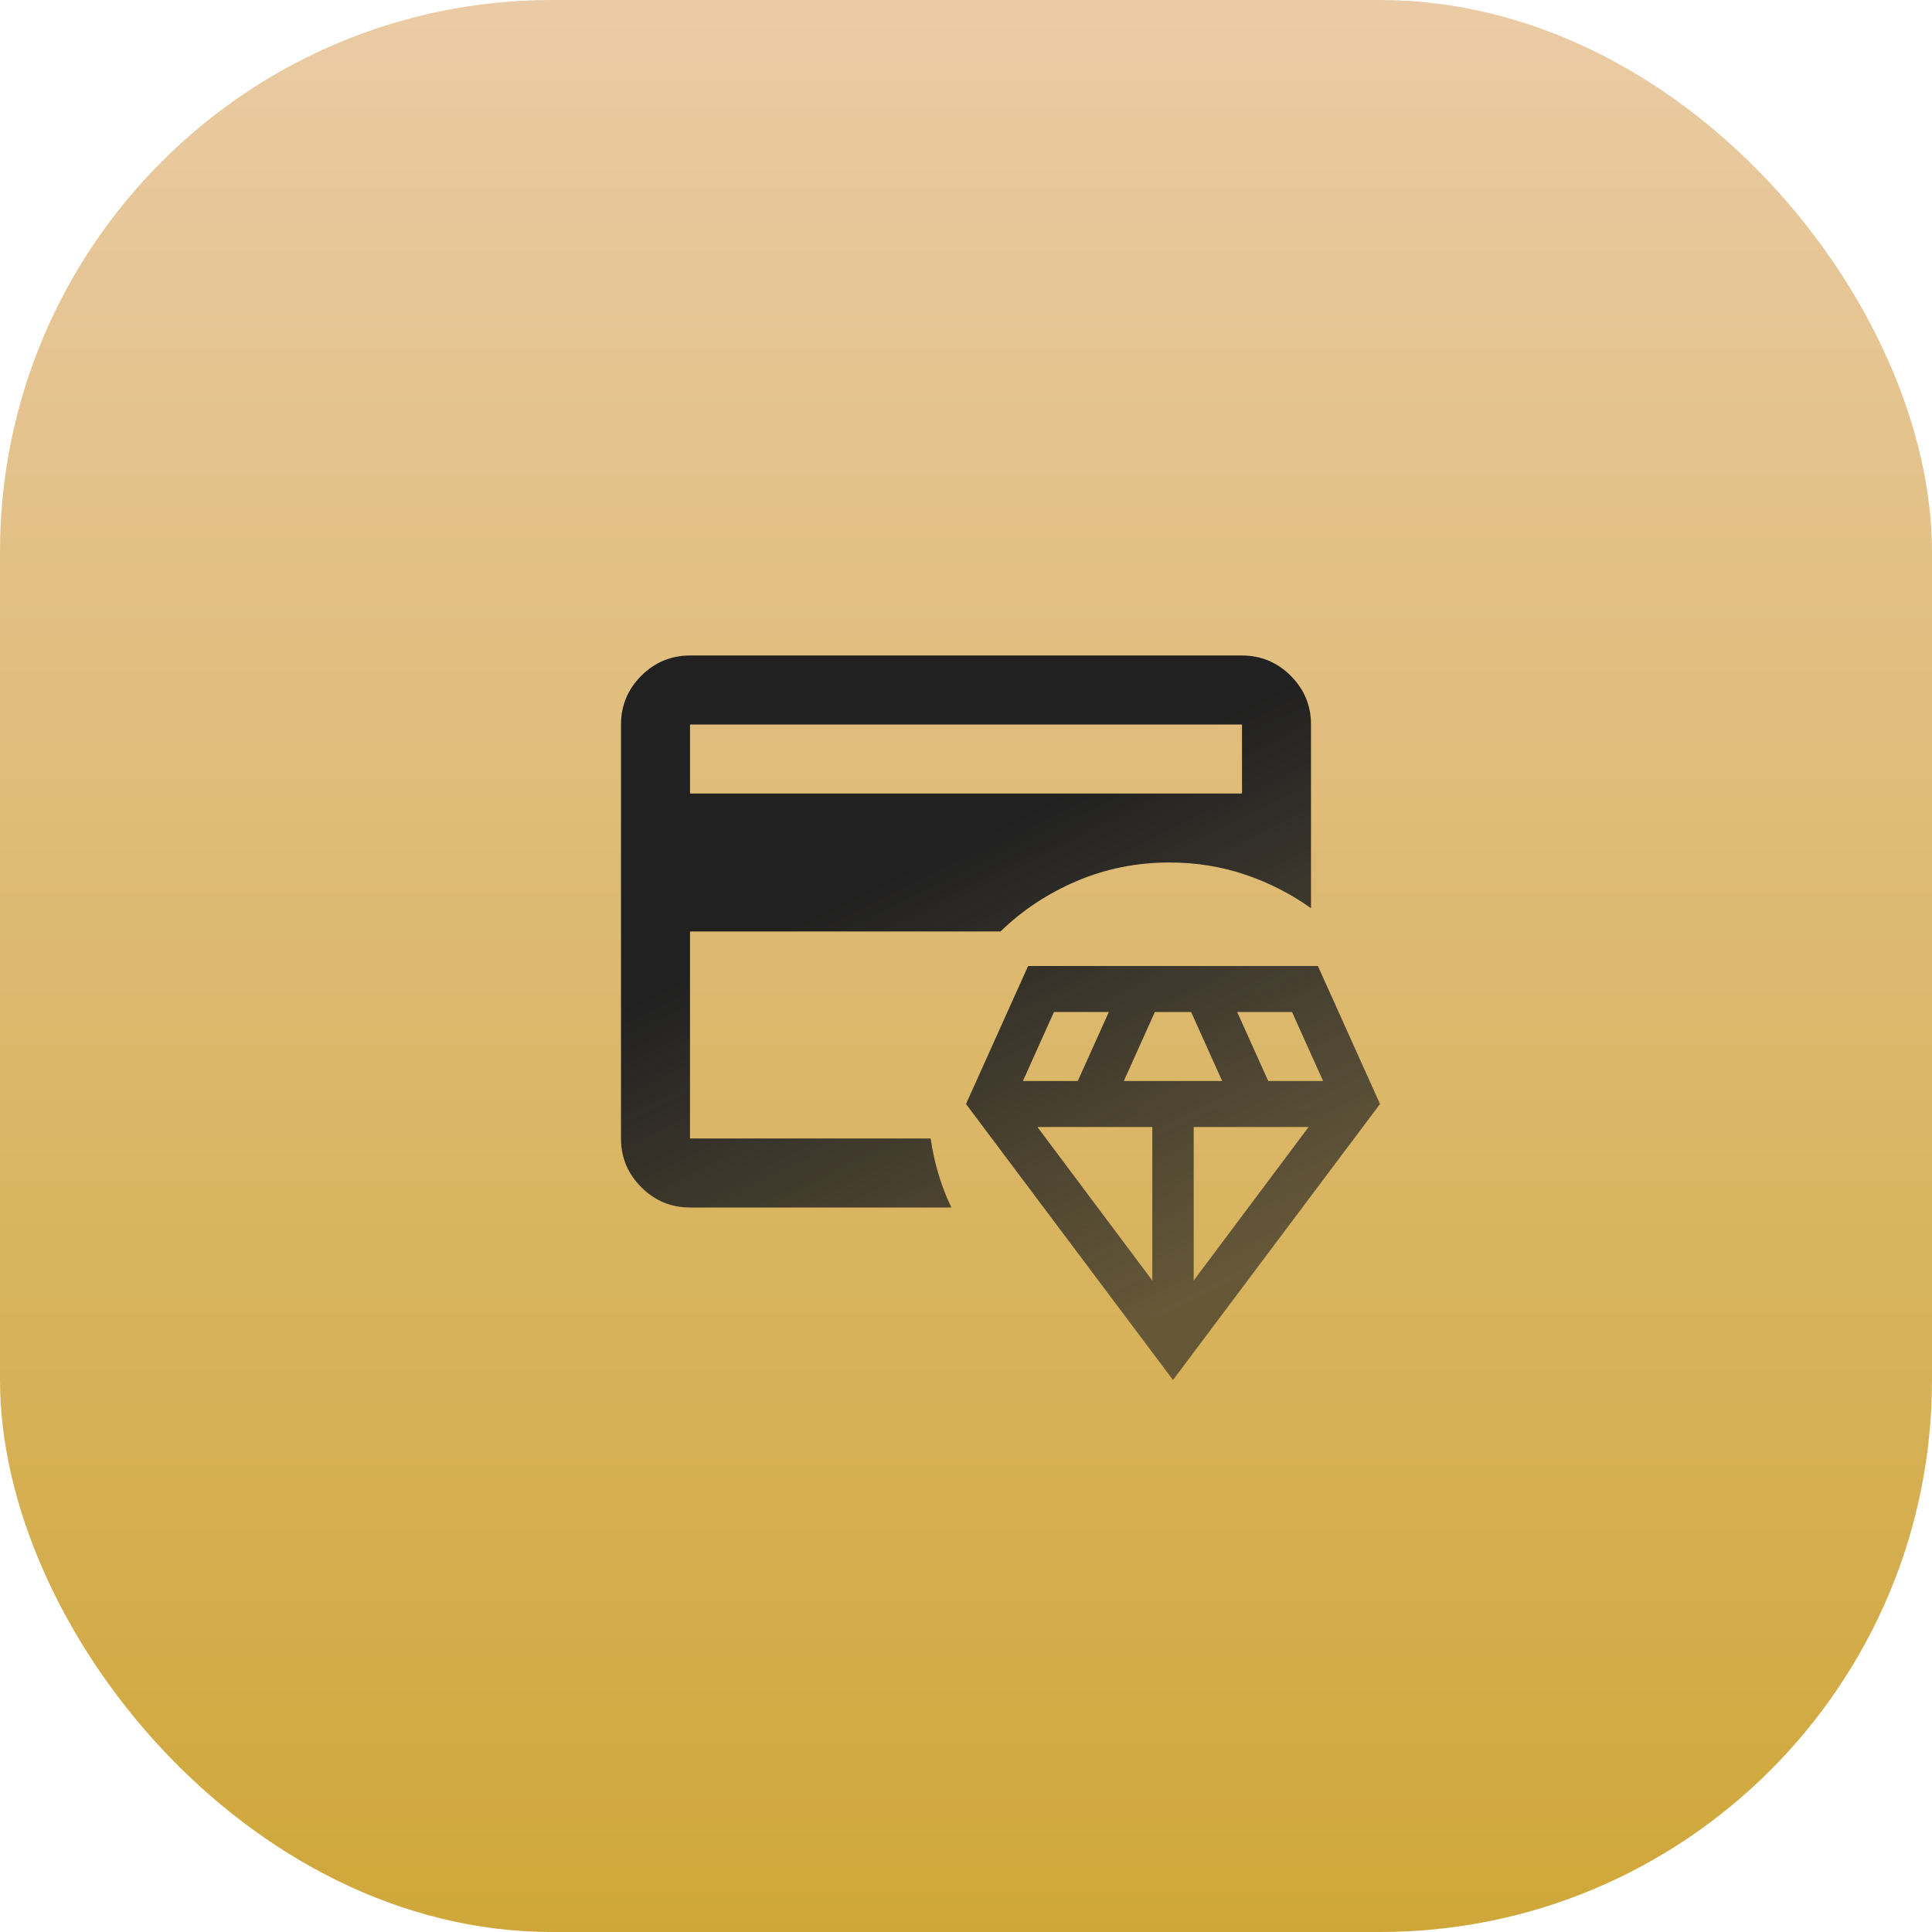
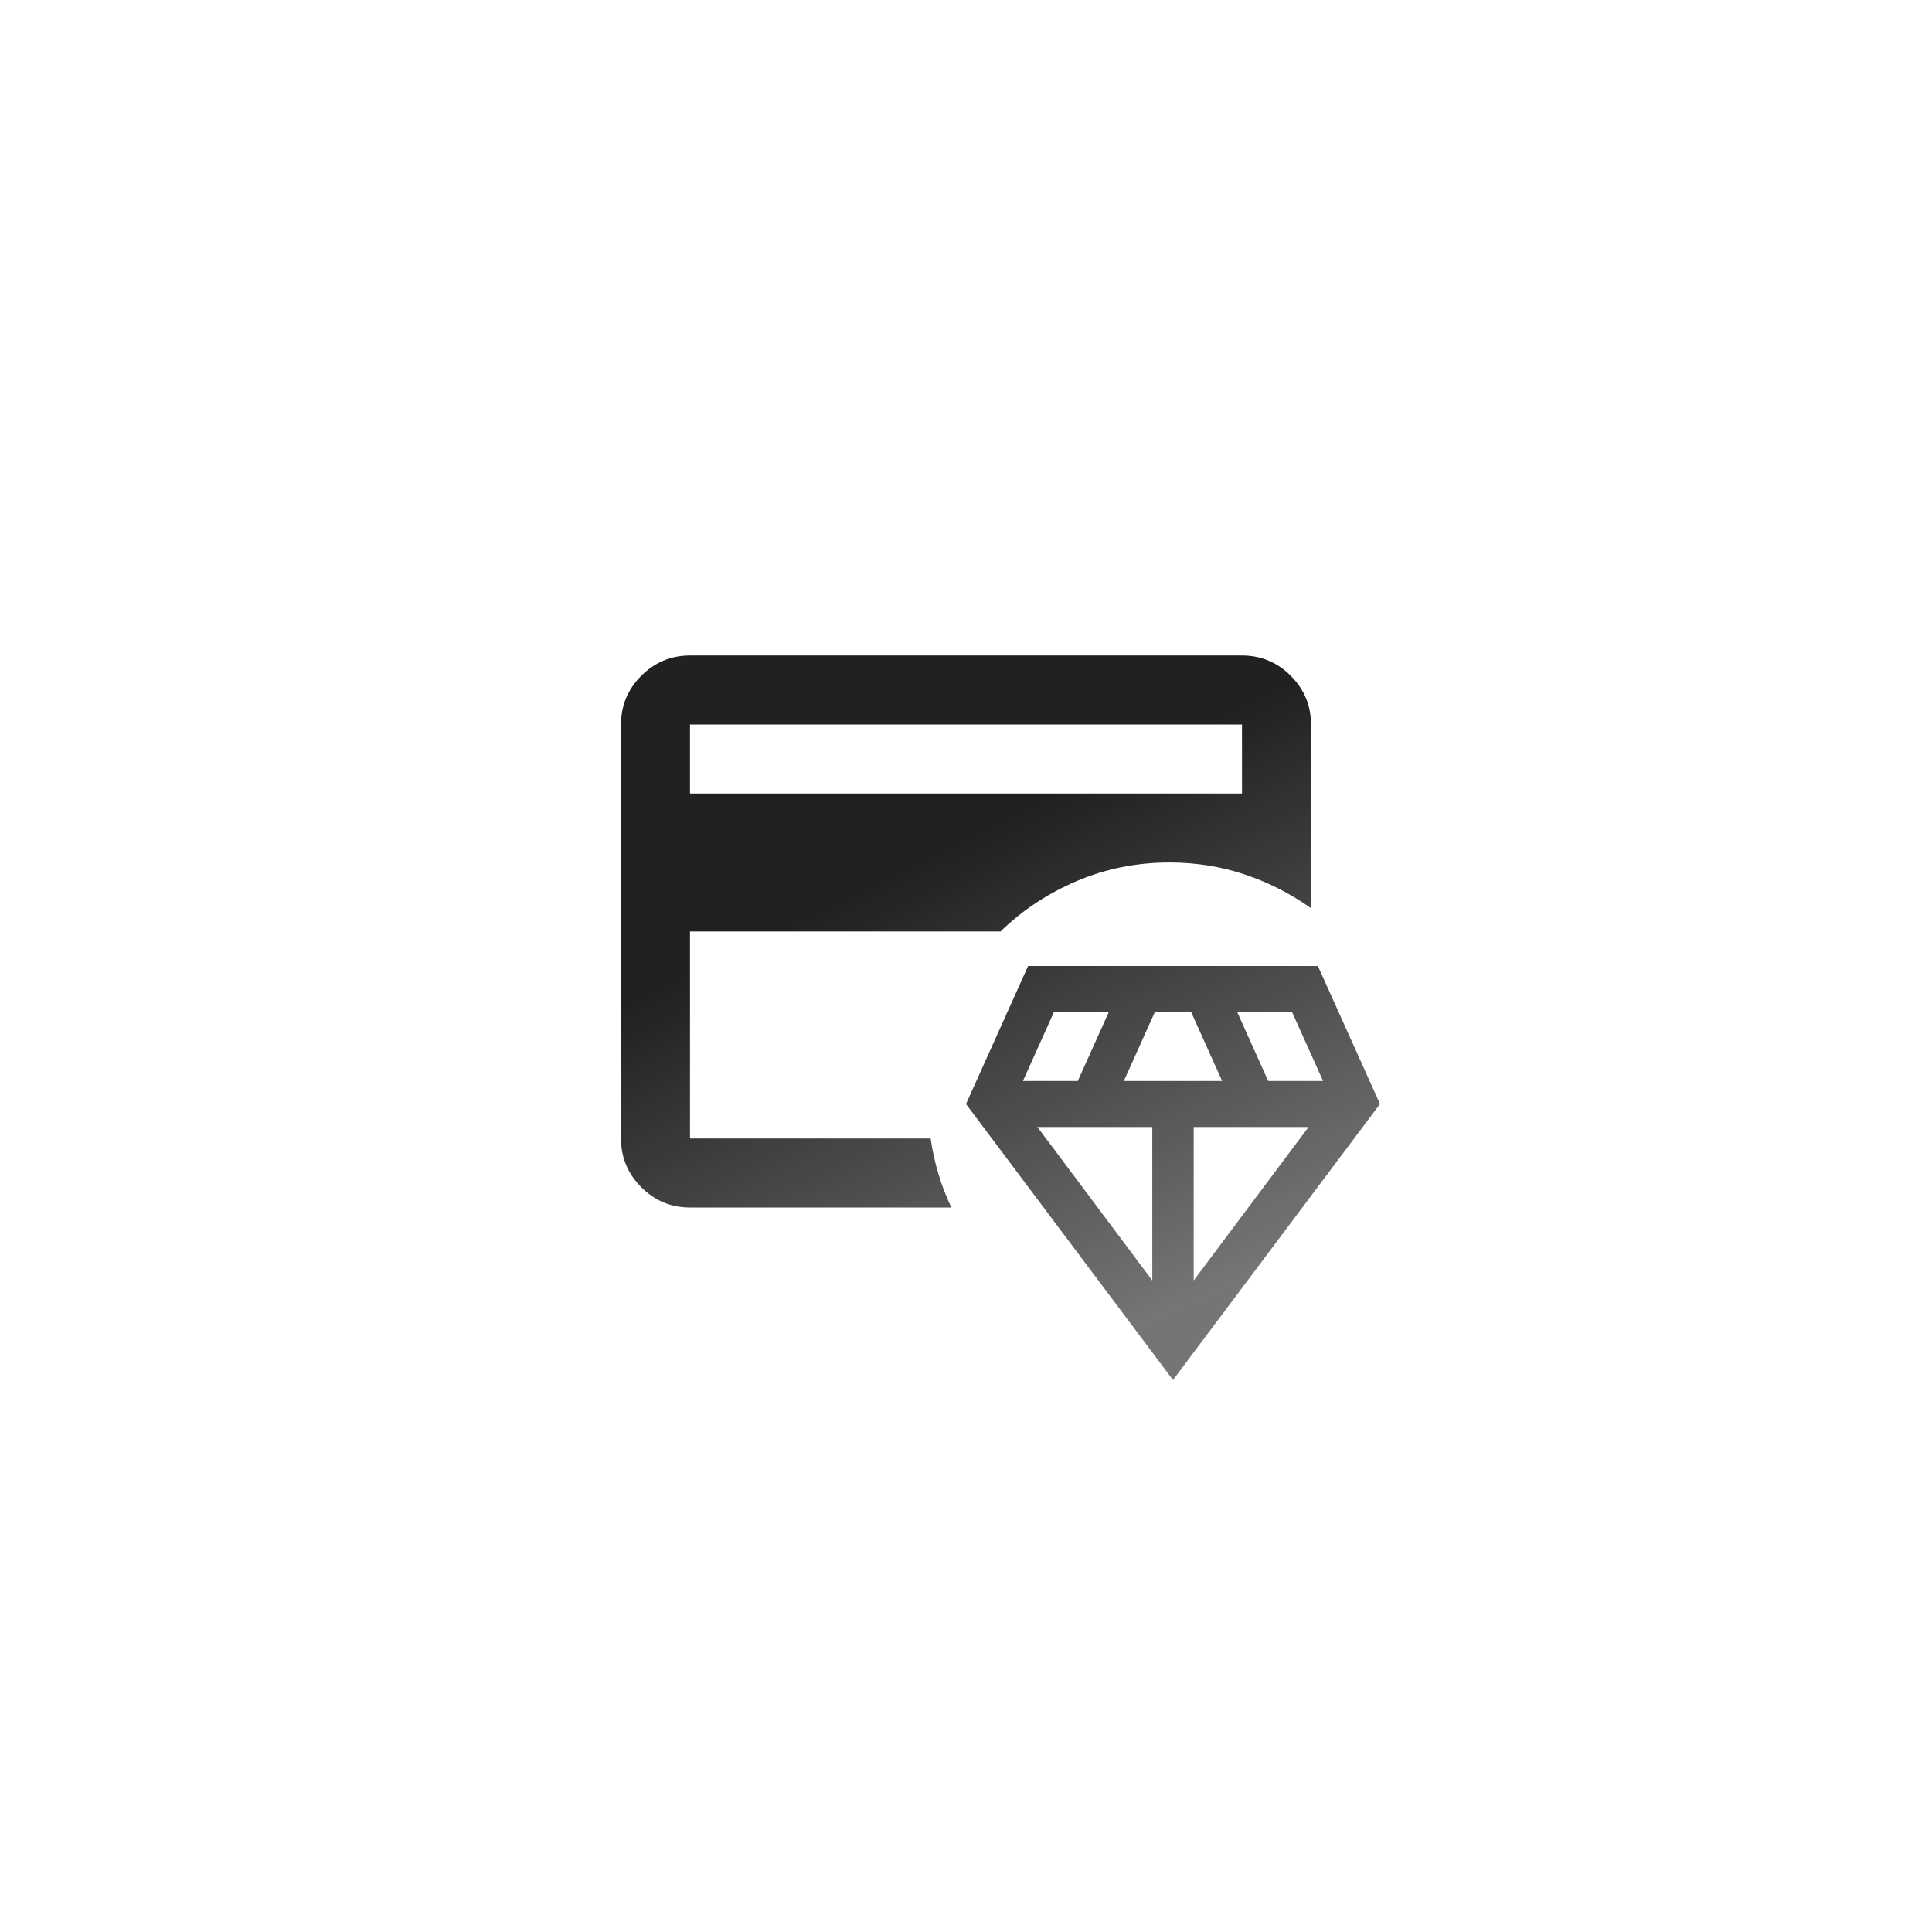
<svg xmlns="http://www.w3.org/2000/svg" width="56" height="56" viewBox="0 0 56 56" fill="none">
-   <rect width="56" height="56" rx="16" fill="url(#paint0_linear_1370_206)" />
  <path d="M40 32L34 40L28 32L29.8 28H38.2L40 32ZM33.4 37.116V32.667H30.07L33.4 37.116ZM34.6 37.116L37.93 32.667H34.6V37.116ZM36 19C36.55 19 37.02 19.196 37.412 19.588C37.804 19.98 38 20.45 38 21V26.325C37.417 25.909 36.779 25.583 36.088 25.35C35.396 25.116 34.667 25 33.9 25C32.951 25 32.054 25.179 31.213 25.537C30.371 25.895 29.633 26.383 29 27H20V23H36V21H20V33H26.975C27.025 33.35 27.1 33.692 27.2 34.025C27.3 34.359 27.425 34.684 27.575 35H20C19.45 35 18.98 34.804 18.588 34.412C18.196 34.02 18 33.55 18 33V21C18 20.45 18.196 19.98 18.588 19.588C18.98 19.196 19.45 19 20 19H36ZM29.65 31.333H31.24L32.14 29.333H30.55L29.65 31.333ZM32.575 31.333H35.425L34.525 29.333H33.475L32.575 31.333ZM36.76 31.333H38.35L37.45 29.333H35.86L36.76 31.333Z" fill="url(#paint1_linear_1370_206)" />
  <defs>
    <linearGradient id="paint0_linear_1370_206" x1="28" y1="0" x2="28" y2="56" gradientUnits="userSpaceOnUse">
      <stop stop-color="#EACBA5" />
      <stop offset="1" stop-color="#CFA739" />
    </linearGradient>
    <linearGradient id="paint1_linear_1370_206" x1="21.299" y1="27.698" x2="27.769" y2="41.041" gradientUnits="userSpaceOnUse">
      <stop stop-color="#212121" />
      <stop offset="1" stop-color="#212121" stop-opacity="0.62" />
    </linearGradient>
  </defs>
</svg>